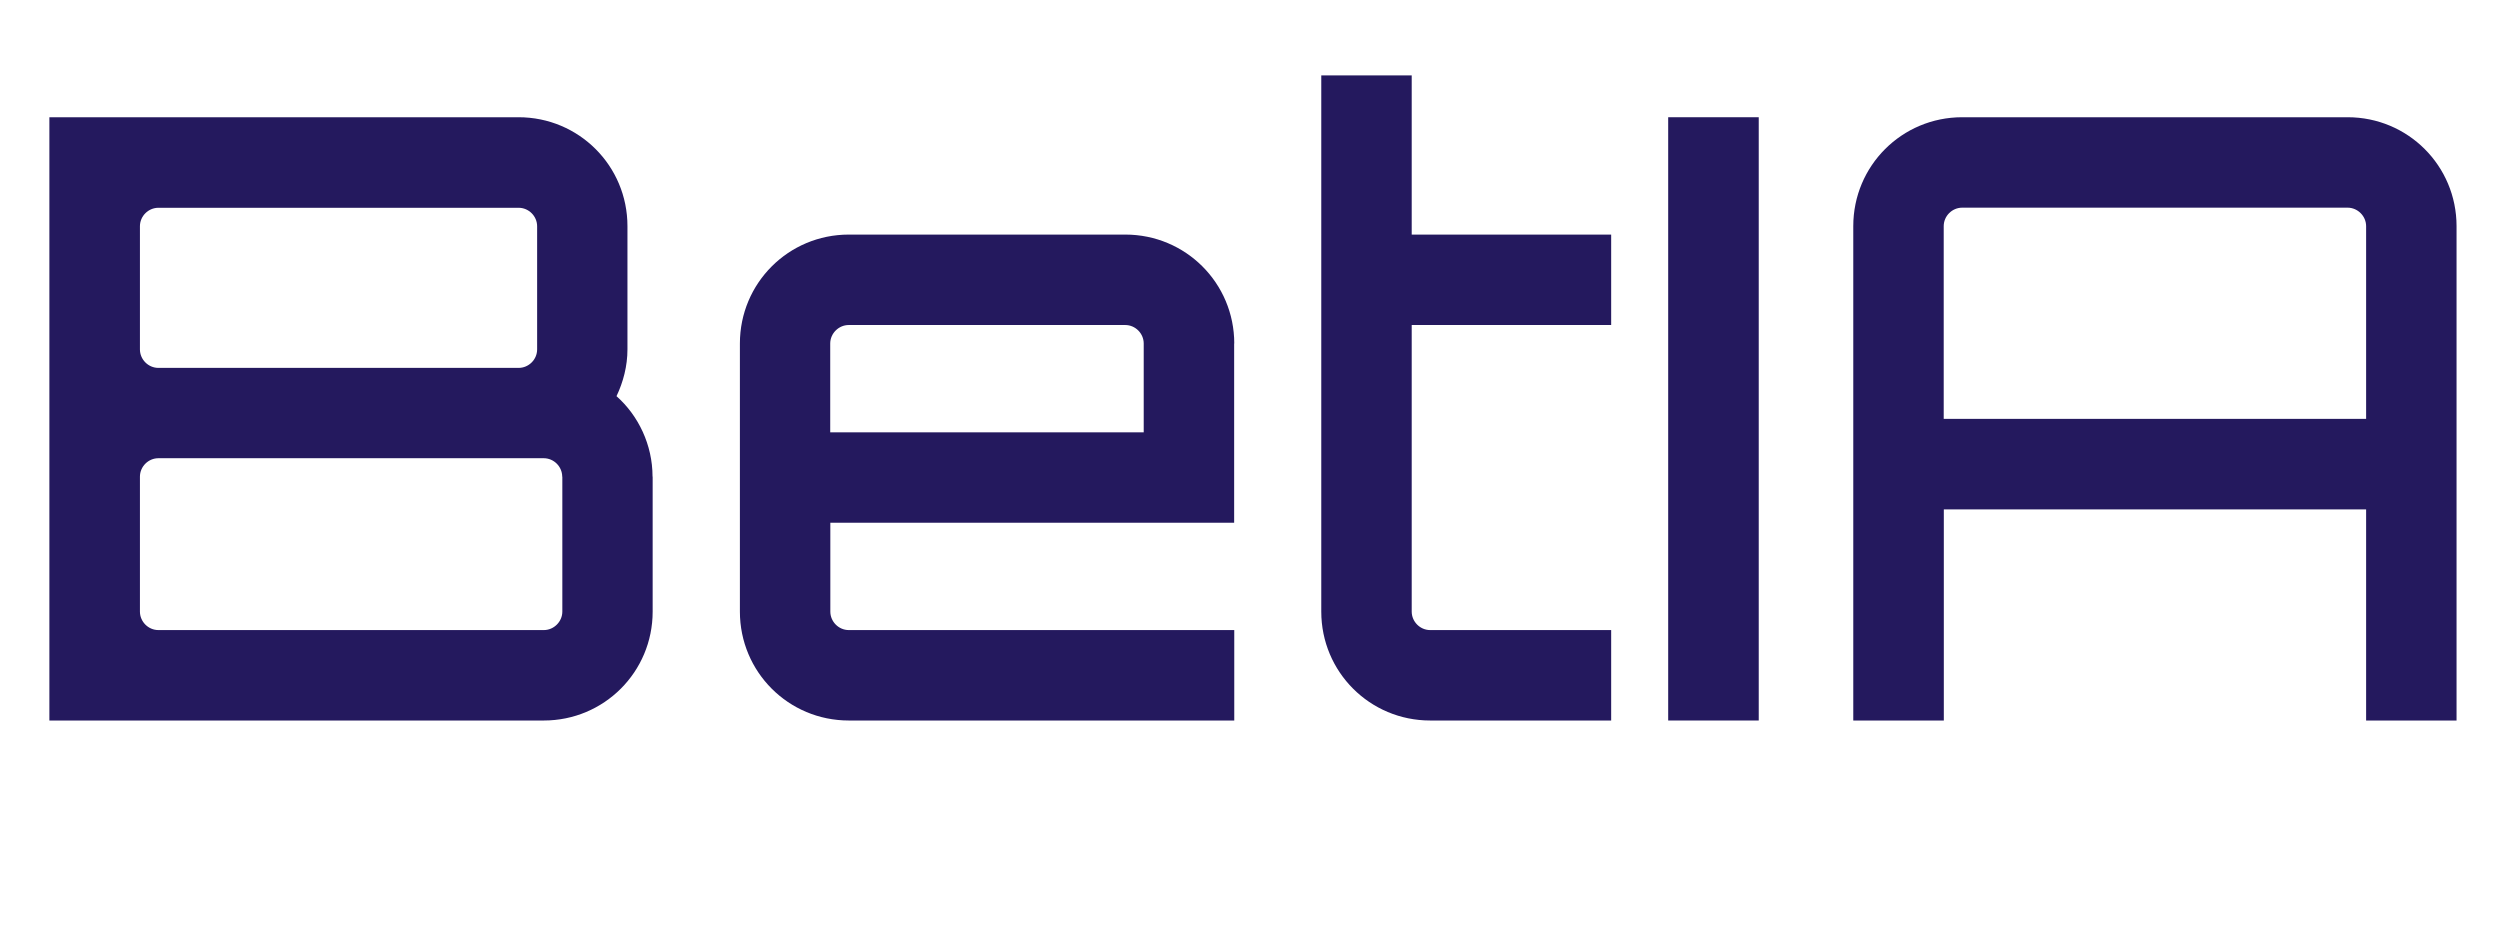
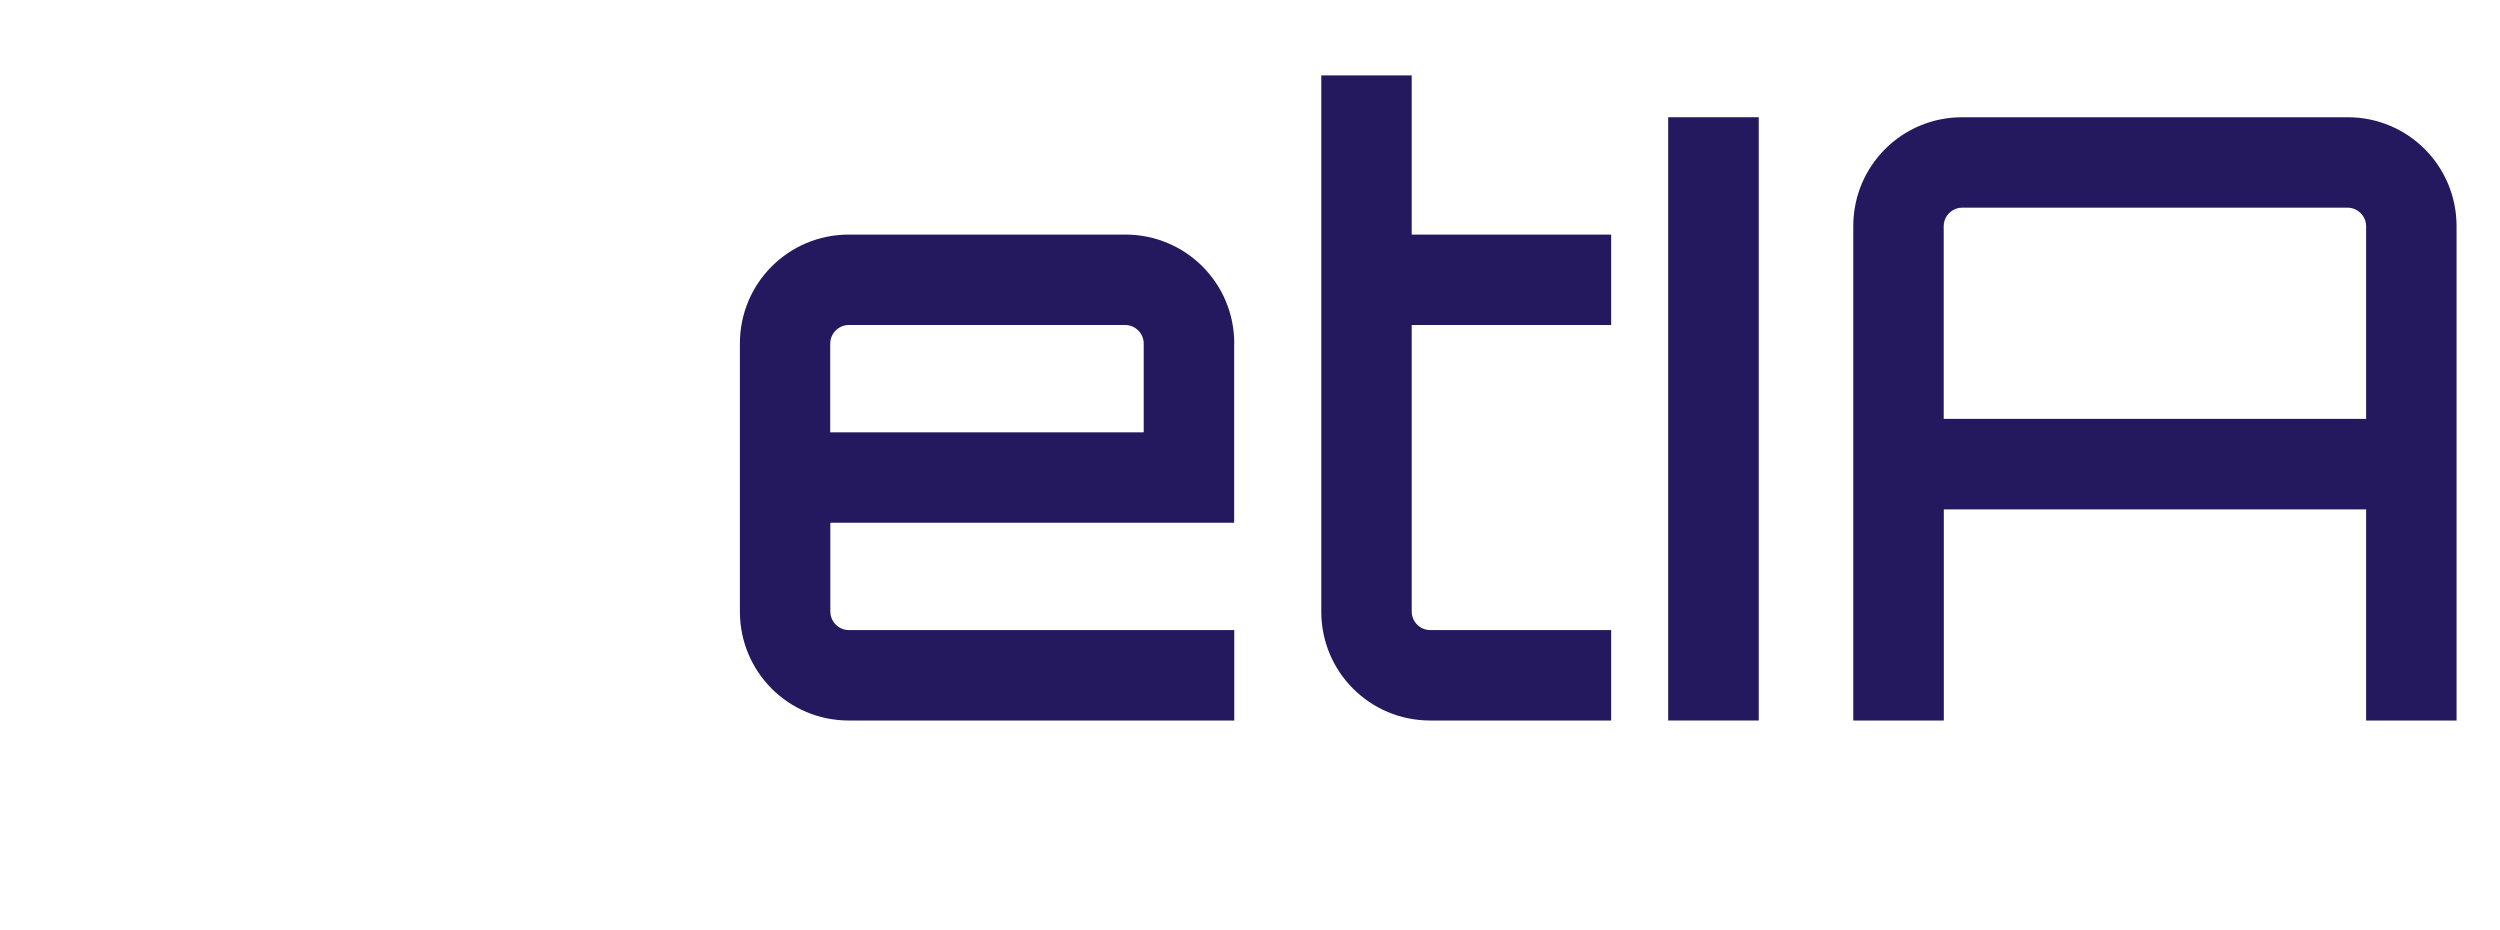
<svg xmlns="http://www.w3.org/2000/svg" id="Capa_2" version="1.1" viewBox="0 0 219.22 81.55">
  <defs>
    <style>
      .st0 {
        fill: #24195e;
      }

      .st1 {
        isolation: isolate;
      }
    </style>
  </defs>
  <g id="Capa_1-2">
    <g class="st1">
      <g class="st1">
-         <path class="st0" d="M57.23,41.8v11.83c0,5.29-4.26,9.55-9.55,9.55H4.33V10.28h41.14c5.29,0,9.55,4.26,9.55,9.55v10.8c0,1.47-.37,2.87-.96,4.11,1.91,1.69,3.16,4.26,3.16,7.05ZM13.89,18.22c-.88,0-1.62.73-1.62,1.62v10.8c0,.88.73,1.62,1.62,1.62h31.59c.88,0,1.62-.73,1.62-1.62v-10.8c0-.88-.73-1.62-1.62-1.62H13.89ZM49.3,41.8c0-.88-.73-1.62-1.62-1.62H13.89c-.88,0-1.62.73-1.62,1.62v11.83c0,.88.73,1.62,1.62,1.62h33.8c.88,0,1.62-.74,1.62-1.62v-11.83Z" />
        <path class="st0" d="M108.22,30.12v15.72h-35.41v7.79c0,.88.73,1.62,1.62,1.62h33.8v7.93h-33.8c-5.29,0-9.55-4.26-9.55-9.55v-23.51c0-5.29,4.26-9.55,9.55-9.55h24.25c5.29,0,9.55,4.26,9.55,9.55ZM100.29,37.91v-7.79c0-.88-.73-1.62-1.62-1.62h-24.25c-.88,0-1.62.74-1.62,1.62v7.79h27.48Z" />
        <path class="st0" d="M123.79,28.5v25.13c0,.88.73,1.62,1.62,1.62h15.87v7.93h-15.87c-5.29,0-9.55-4.26-9.55-9.55V6.61h7.93v13.96h17.49v7.93h-17.49Z" />
        <path class="st0" d="M146.28,10.28h7.94v52.9h-7.94V10.28Z" />
        <path class="st0" d="M205.86,10.28c5.29,0,9.55,4.26,9.55,9.55v43.35h-7.93v-18.51h-37.03v18.51h-7.94V19.83c0-5.29,4.26-9.55,9.55-9.55h33.8ZM207.48,36.73v-16.9c0-.88-.74-1.62-1.62-1.62h-33.8c-.88,0-1.62.73-1.62,1.62v16.9h37.03Z" />
      </g>
    </g>
  </g>
</svg>